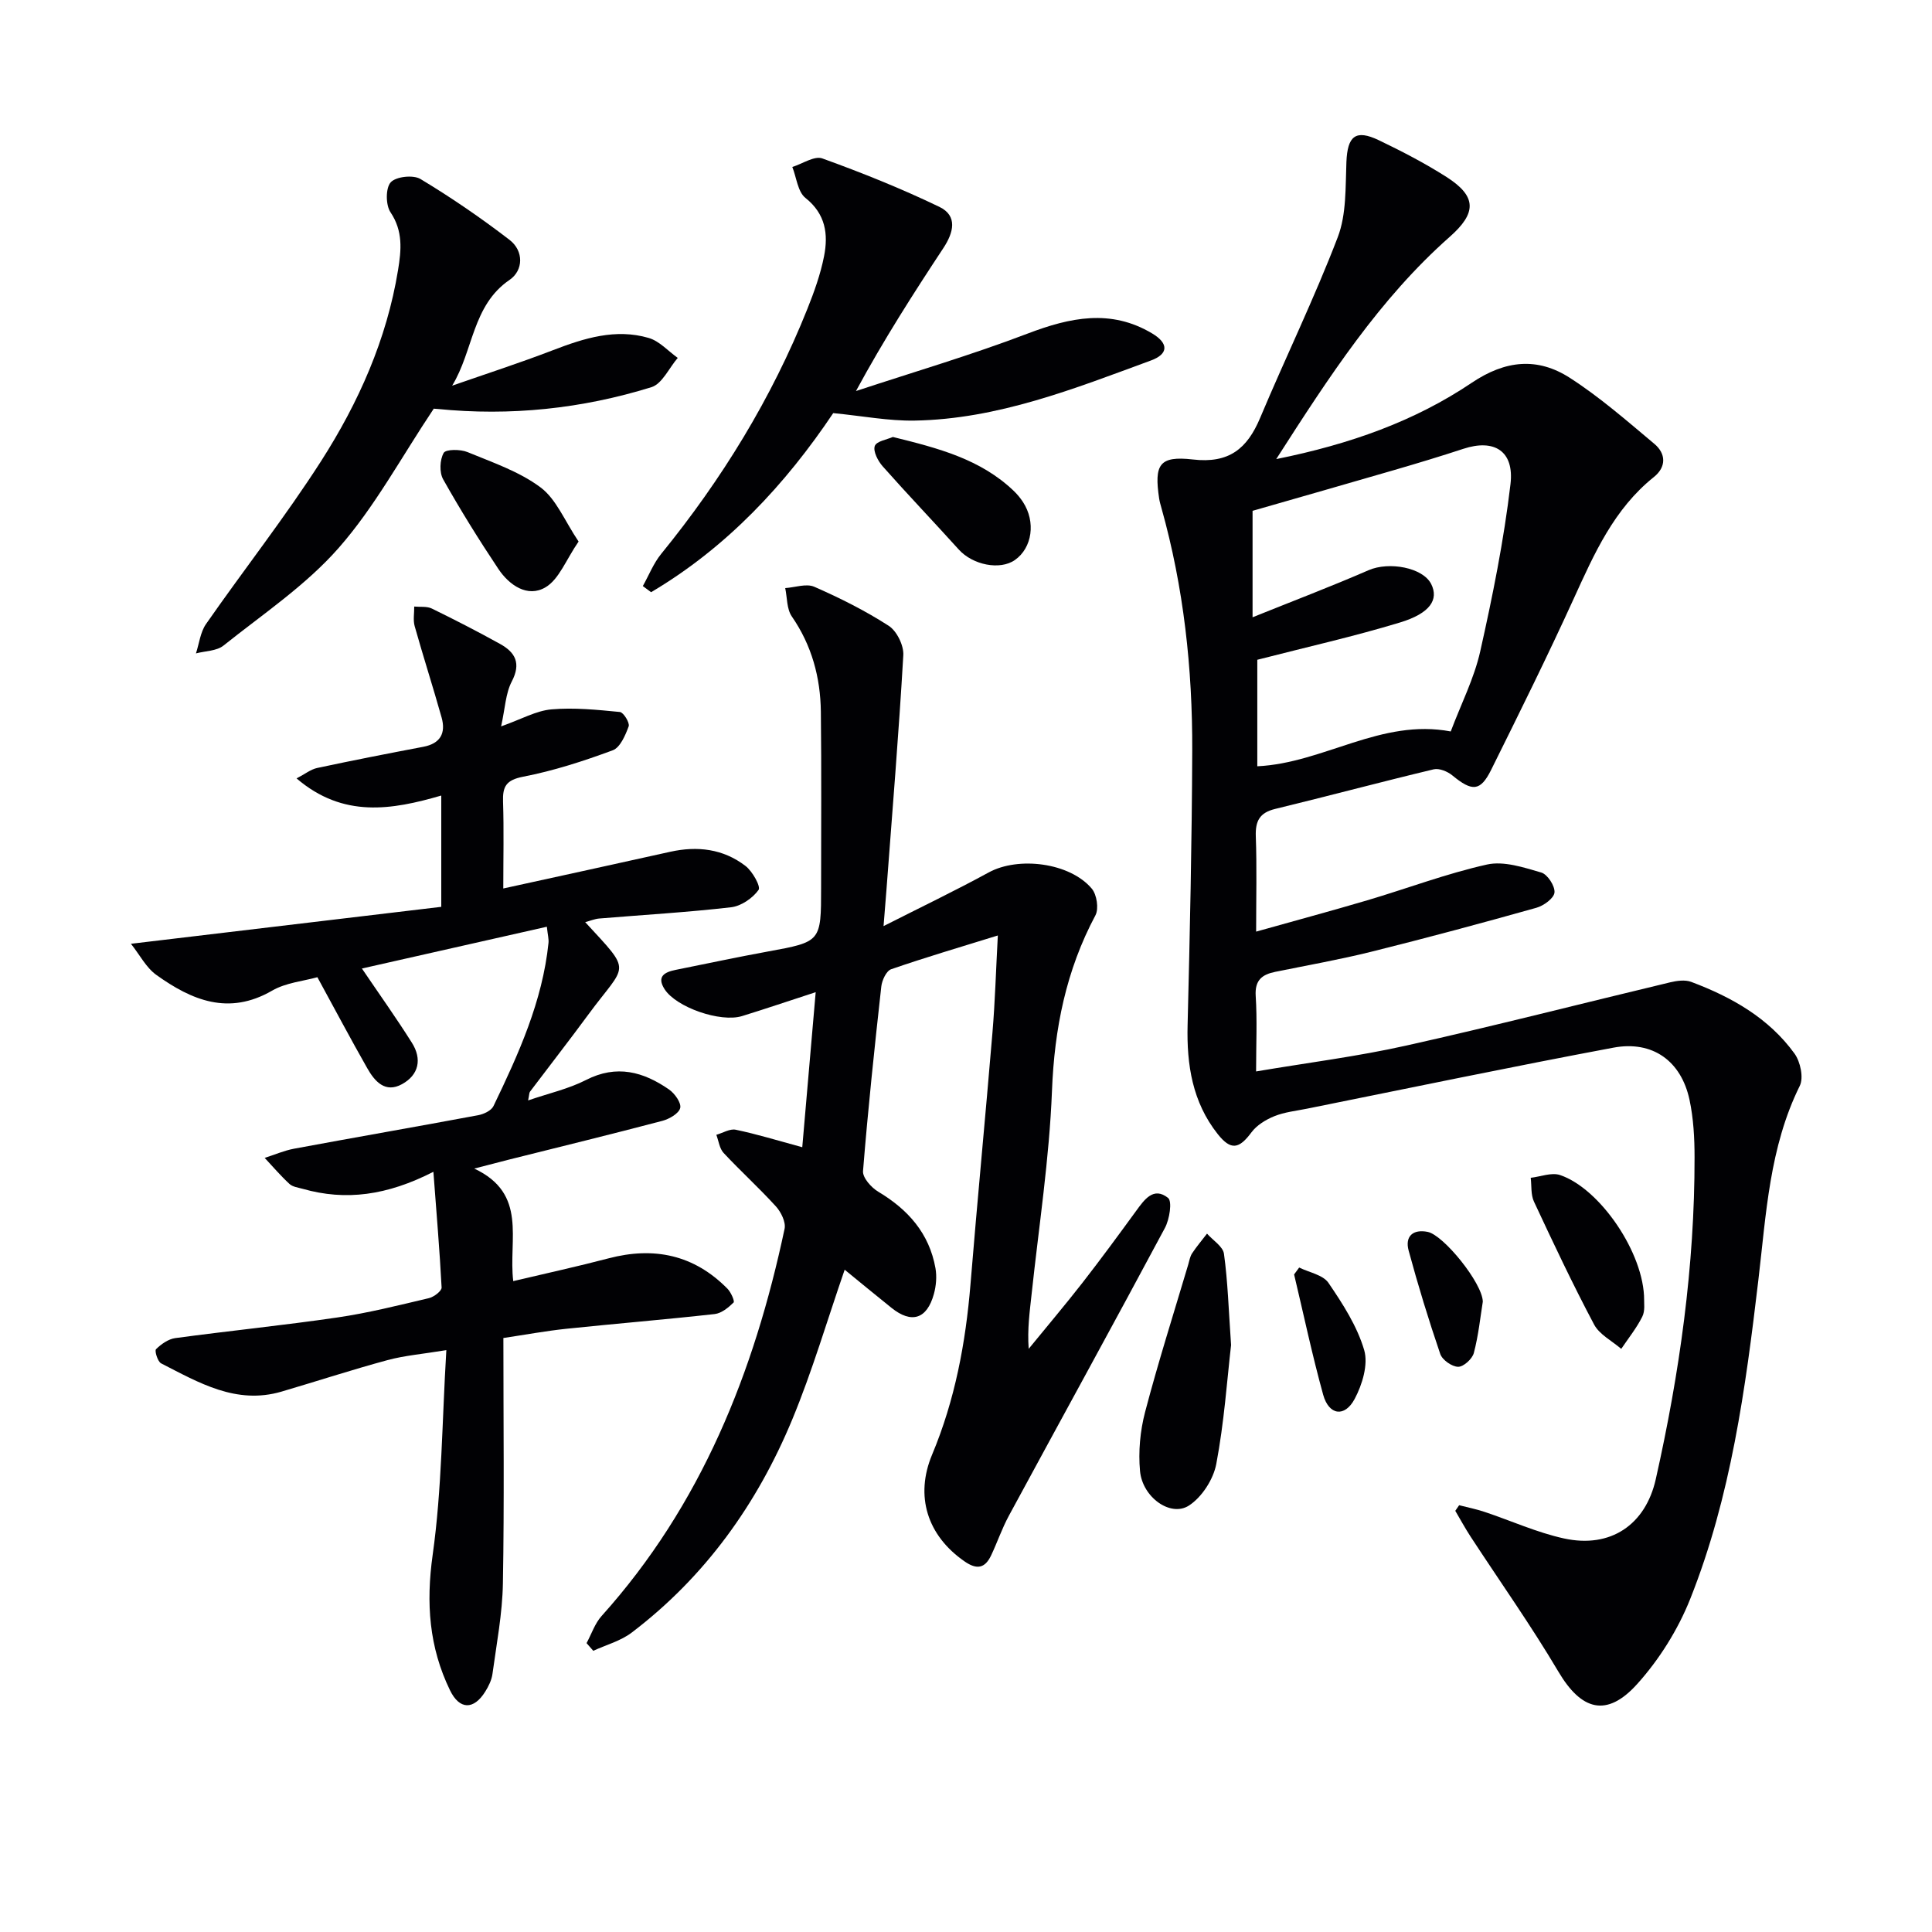
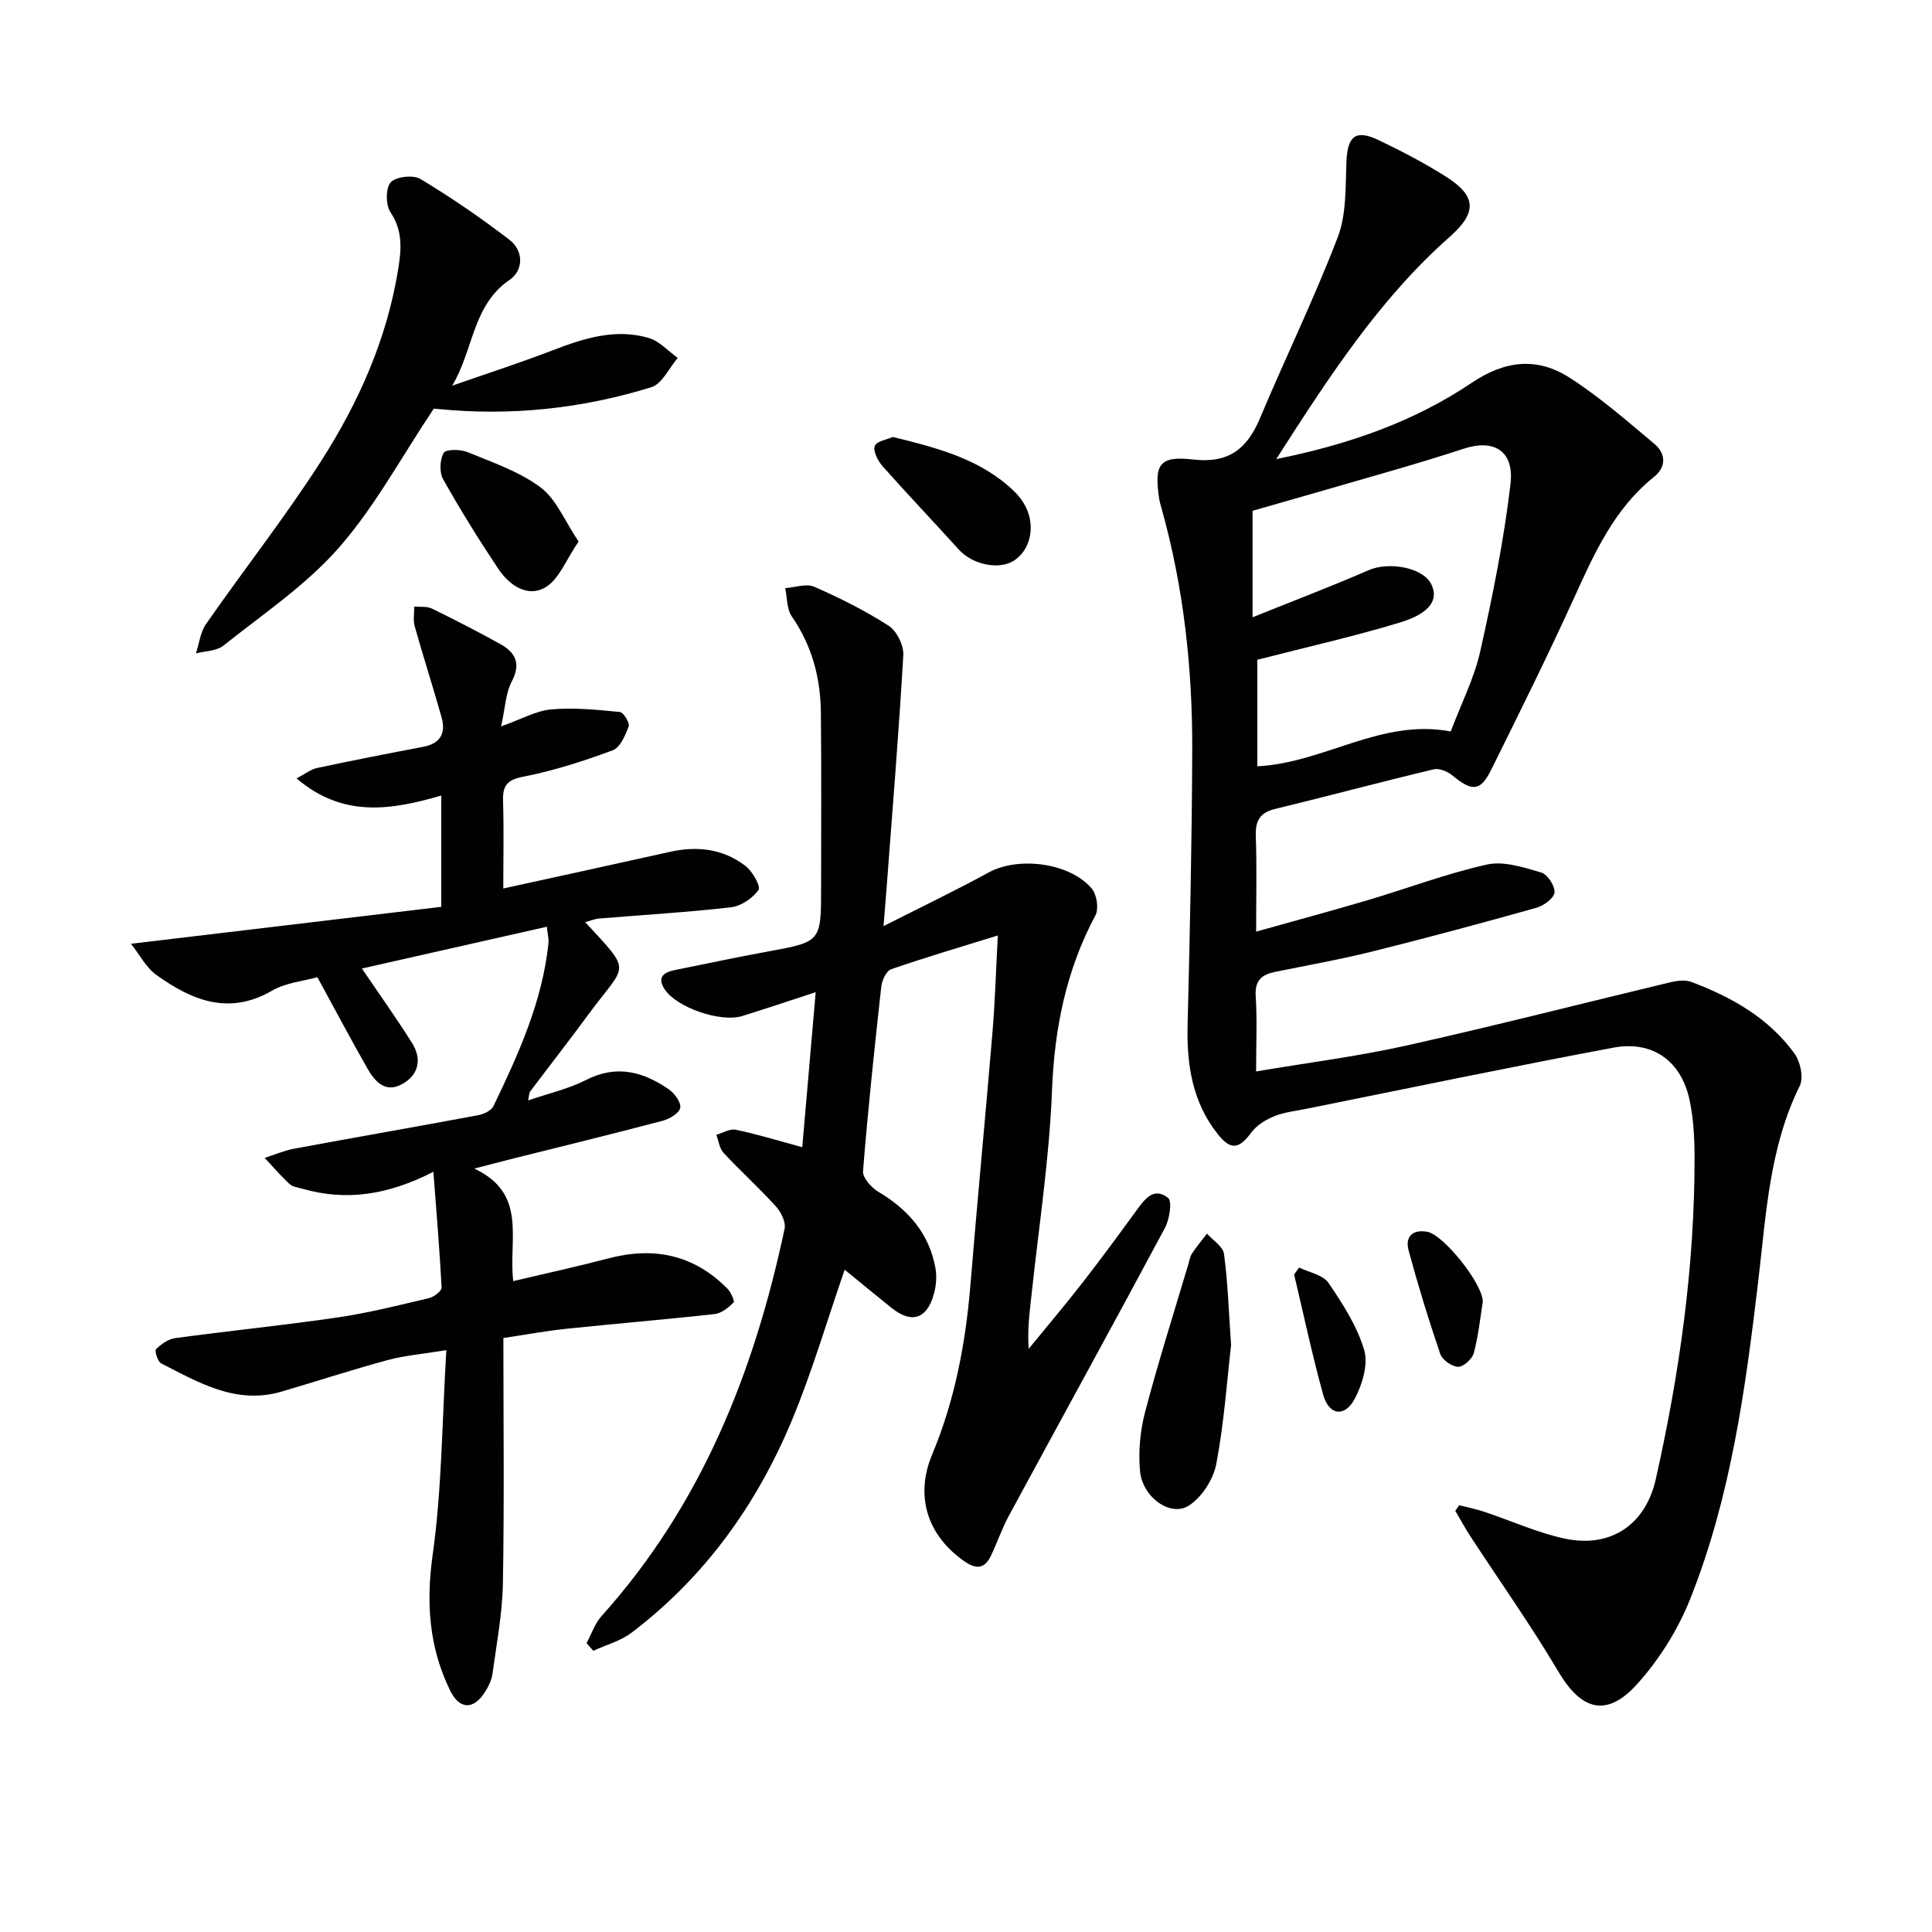
<svg xmlns="http://www.w3.org/2000/svg" enable-background="new 0 0 400 400" viewBox="0 0 400 400">
  <g fill="#010104">
    <path d="m264.23 95.05c15.4-3.11 28.69-7.87 40.48-15.8 7-4.71 13.62-5.31 20.28-1.04 6.21 3.99 11.84 8.92 17.52 13.68 2.42 2.02 2.52 4.78-.09 6.87-8.26 6.61-12.34 15.85-16.57 25.13-5.45 11.96-11.29 23.74-17.13 35.51-2.23 4.49-3.94 4.51-8.03 1.14-.99-.82-2.72-1.53-3.86-1.26-10.97 2.62-21.86 5.54-32.82 8.2-3.23.78-4.12 2.51-4.01 5.67.23 6.3.07 12.61.07 19.73 8.07-2.27 15.56-4.28 23-6.48 8.28-2.45 16.4-5.54 24.8-7.41 3.48-.77 7.6.6 11.24 1.66 1.29.38 2.86 2.8 2.73 4.14-.12 1.19-2.24 2.74-3.76 3.16-11.32 3.18-22.69 6.24-34.1 9.08-6.59 1.64-13.3 2.82-19.96 4.18-2.75.56-4.25 1.74-4.04 5 .32 4.96.08 9.95.08 15.62 10.7-1.81 21.01-3.1 31.11-5.36 18.27-4.07 36.41-8.74 54.62-13.09 1.4-.33 3.09-.57 4.36-.09 8.36 3.14 16.05 7.47 21.39 14.85 1.21 1.68 1.92 5 1.08 6.68-6.29 12.72-6.95 26.53-8.57 40.2-2.65 22.45-5.69 44.89-14.12 66.05-2.53 6.34-6.4 12.52-10.97 17.59-6.33 7.03-11.58 5.44-16.31-2.56-5.66-9.56-12.1-18.65-18.18-27.96-1.13-1.73-2.12-3.56-3.17-5.34.27-.39.54-.77.8-1.16 1.75.45 3.53.8 5.23 1.37 5.5 1.83 10.85 4.28 16.48 5.51 9.65 2.11 16.88-2.84 19-12.27 4.93-21.94 8.06-44.12 8.03-66.65 0-3.97-.22-8.02-1.04-11.88-1.72-8.05-7.64-12.34-15.78-10.81-21.19 3.97-42.29 8.38-63.42 12.63-2.27.46-4.65.7-6.77 1.56-1.76.71-3.63 1.86-4.73 3.34-2.55 3.44-4.25 3.81-6.99.35-5.23-6.6-6.44-14.33-6.23-22.55.47-18.93.89-37.87.96-56.81.06-17-1.76-33.83-6.38-50.27-.18-.64-.37-1.29-.47-1.94-1.05-7.03 0-8.89 6.97-8.09 7.48.87 11.25-2.22 13.93-8.59 5.26-12.52 11.23-24.77 16.08-37.44 1.81-4.73 1.58-10.34 1.79-15.56.22-5.37 1.89-6.82 6.71-4.51 4.79 2.3 9.54 4.76 14.01 7.61 6.33 4.04 6.25 7.48.64 12.42-14.49 12.82-24.89 28.83-35.89 45.99zm-3.92 41.55v22.05c13.77-.66 25.62-9.95 40.05-7.21 2.14-5.69 4.84-10.96 6.1-16.56 2.57-11.45 4.9-23.01 6.27-34.65.81-6.9-3.41-9.4-9.75-7.31-4.72 1.55-9.49 2.99-14.26 4.38-9.85 2.87-19.72 5.68-29.39 8.46v22.04c8.47-3.41 16.33-6.4 24.03-9.75 4.21-1.83 11.24-.56 12.96 2.88 1.59 3.19-.2 6.05-6.47 7.95-9.48 2.88-19.16 5.05-29.54 7.72z" />
    <path d="m89.73 242.61c-9.61 4.91-18.16 6.05-27.04 3.53-.95-.27-2.09-.4-2.76-1.02-1.82-1.68-3.44-3.58-5.13-5.39 2.02-.64 3.99-1.51 6.06-1.9 12.71-2.36 25.45-4.57 38.15-6.94 1.16-.22 2.71-.95 3.16-1.89 5.19-10.78 10.14-21.67 11.39-33.78.08-.79-.15-1.61-.34-3.35-13.12 2.97-25.92 5.86-38.29 8.65 3.64 5.37 7.15 10.29 10.36 15.39 2.1 3.34 1.45 6.62-2.05 8.55s-5.67-.59-7.21-3.31c-3.43-6.03-6.68-12.16-10.32-18.83-2.84.8-6.5 1.12-9.37 2.78-9.01 5.22-16.67 1.98-23.98-3.26-2.11-1.51-3.42-4.14-5.25-6.44 22.24-2.65 43.21-5.14 64.25-7.65 0-8.36 0-15.31 0-23.04-10.23 2.97-20.3 4.72-29.96-3.55 1.74-.9 2.94-1.88 4.28-2.16 7.29-1.56 14.61-2.99 21.94-4.38 3.55-.67 4.72-2.81 3.81-6.07-1.78-6.33-3.8-12.59-5.58-18.92-.35-1.26-.07-2.7-.09-4.05 1.22.12 2.6-.09 3.64.41 4.77 2.33 9.5 4.76 14.15 7.34 3.14 1.74 4.37 4 2.41 7.76-1.29 2.47-1.38 5.57-2.21 9.3 4.21-1.49 7.24-3.24 10.41-3.52 4.68-.41 9.47.08 14.18.54.75.07 2.08 2.25 1.82 2.97-.68 1.85-1.76 4.39-3.3 4.96-6.05 2.24-12.25 4.25-18.56 5.47-3.53.69-4.26 2.04-4.15 5.19.19 5.79.05 11.59.05 17.95 11.94-2.62 23.24-5.07 34.53-7.59 5.65-1.26 11-.62 15.61 2.92 1.45 1.11 3.21 4.27 2.71 4.97-1.23 1.72-3.61 3.35-5.69 3.59-9.07 1.05-18.21 1.57-27.31 2.33-.93.08-1.83.47-2.89.75 9.93 10.78 8.57 8.35.62 19.17-3.94 5.36-8.04 10.61-12.05 15.93-.17.23-.14.6-.39 1.81 4.31-1.48 8.39-2.39 11.99-4.23 6.34-3.25 11.88-1.71 17.19 1.97 1.18.82 2.57 2.78 2.31 3.83-.28 1.14-2.26 2.28-3.7 2.66-10.59 2.79-21.23 5.39-31.86 8.05-1.9.48-3.79.98-7.08 1.83 11.13 5.23 7.03 14.66 8.07 23.3 6.71-1.59 13.25-3.01 19.72-4.71 9.44-2.48 17.72-.74 24.65 6.3.71.73 1.52 2.57 1.25 2.84-1.07 1.05-2.5 2.23-3.91 2.39-10.23 1.14-20.49 1.98-30.73 3.05-4.26.45-8.48 1.23-13.02 1.91 0 17.2.2 34.01-.1 50.81-.11 6.26-1.31 12.5-2.16 18.73-.17 1.27-.8 2.56-1.49 3.66-2.4 3.85-5.34 3.78-7.3-.26-4.34-8.93-4.99-18.06-3.59-28.05 1.91-13.58 1.93-27.43 2.83-42.38-4.92.81-8.64 1.11-12.19 2.07-7.36 1.99-14.62 4.37-21.94 6.52-9.38 2.75-17.11-1.86-24.92-5.85-.72-.37-1.39-2.6-1.06-2.93 1.06-1.05 2.55-2.1 3.98-2.3 11.18-1.51 22.41-2.64 33.56-4.27 6.38-.93 12.67-2.52 18.95-4 1.04-.24 2.68-1.49 2.64-2.21-.4-7.65-1.05-15.32-1.7-23.95z" />
    <path d="m166.1 237.52c.93-10.7 1.82-21.03 2.78-32.1-5.57 1.81-10.39 3.45-15.25 4.95-4.47 1.37-13.62-1.81-16.03-5.56-1.7-2.65 0-3.55 2.3-4.01 6.34-1.27 12.67-2.63 19.03-3.79 11.06-2.03 11.07-1.98 11.07-13.28 0-12.13.09-24.26-.05-36.38-.09-7.11-1.88-13.74-6.02-19.73-1.06-1.54-.94-3.89-1.36-5.86 2.03-.14 4.38-1 6.03-.27 5.3 2.32 10.53 4.94 15.39 8.07 1.68 1.08 3.15 4.07 3.03 6.1-.94 16.25-2.28 32.48-3.5 48.71-.15 1.98-.31 3.95-.59 7.37 7.85-3.98 14.92-7.37 21.79-11.12 6.11-3.33 16.75-2.05 21.32 3.36 1.04 1.23 1.49 4.15.76 5.52-6.08 11.4-8.5 23.45-9 36.36-.55 14.07-2.72 28.08-4.22 42.11-.39 3.61-.9 7.21-.6 11.29 3.72-4.56 7.53-9.06 11.15-13.7 3.78-4.86 7.43-9.83 11.06-14.81 1.73-2.37 3.62-5.13 6.64-2.74.9.71.31 4.44-.65 6.23-10.66 19.93-21.56 39.73-32.32 59.61-1.41 2.61-2.38 5.47-3.65 8.16s-2.95 3.04-5.51 1.26c-7.74-5.36-10.3-13.54-6.72-22.1 4.73-11.29 6.95-23.13 7.95-35.29 1.42-17.38 3.1-34.74 4.55-52.12.54-6.43.72-12.88 1.11-20.08-7.7 2.39-14.95 4.52-22.09 6.99-1 .35-1.9 2.3-2.04 3.6-1.41 12.71-2.76 25.44-3.78 38.19-.11 1.36 1.7 3.41 3.15 4.27 6.18 3.69 10.56 8.62 11.85 15.84.3 1.71.14 3.65-.33 5.34-1.43 5.2-4.63 6.2-8.77 2.87-3.33-2.67-6.63-5.39-9.7-7.9-3.61 10.42-6.68 20.94-10.85 31-7.25 17.48-18.03 32.57-33.24 44.13-2.29 1.74-5.29 2.54-7.96 3.77-.46-.53-.93-1.06-1.39-1.59 1.02-1.88 1.72-4.06 3.11-5.61 20.64-22.95 31.59-50.48 37.89-80.17.29-1.38-.73-3.46-1.79-4.63-3.47-3.82-7.31-7.3-10.83-11.07-.86-.92-1.03-2.49-1.51-3.76 1.35-.38 2.81-1.31 4.02-1.05 4.34.9 8.62 2.22 13.77 3.62z" />
-     <path d="m172.51 85.53c-9.88 14.73-22 27.79-37.71 37.08-.57-.42-1.14-.84-1.71-1.27 1.25-2.23 2.21-4.71 3.8-6.66 12.57-15.44 22.88-32.22 30.27-50.73 1.41-3.53 2.72-7.18 3.45-10.89.9-4.56.34-8.75-3.86-12.09-1.59-1.27-1.84-4.22-2.71-6.4 2.09-.65 4.57-2.36 6.21-1.77 8.22 2.97 16.37 6.24 24.24 10.03 3.83 1.85 2.94 5.32.83 8.52-6.2 9.4-12.29 18.88-18.1 29.61 11.87-3.92 23.88-7.45 35.55-11.9 8.8-3.35 17.22-5.14 25.78-.02 3.43 2.05 3.39 4.25-.25 5.59-15.88 5.84-31.71 12.15-48.96 12.45-5.37.09-10.77-.96-16.83-1.55z" />
+     <path d="m172.51 85.53z" />
    <path d="m93.61 79.85c6.97-2.43 13.99-4.7 20.88-7.35 6.45-2.48 12.96-4.54 19.82-2.53 2.22.65 4.02 2.71 6.01 4.13-1.8 2.08-3.22 5.37-5.45 6.06-14.4 4.47-29.21 6.02-44.28 4.51-.65-.06-1.3-.08-.79-.05-6.74 10.08-12.21 20.32-19.67 28.81-6.81 7.76-15.7 13.71-23.86 20.23-1.42 1.14-3.78 1.11-5.7 1.62.67-2.05.91-4.4 2.09-6.09 7.88-11.32 16.43-22.19 23.86-33.79 7.72-12.07 13.55-25.13 15.89-39.48.68-4.15 1.06-8.06-1.56-11.97-1.01-1.5-1.03-5.01.04-6.2 1.08-1.2 4.67-1.59 6.16-.69 6.37 3.83 12.53 8.06 18.43 12.59 3.01 2.31 2.88 6.34.03 8.29-7.77 5.29-7.49 14.71-11.9 21.91z" />
    <path d="m254.88 278.48c-.83 7.23-1.43 16.01-3.06 24.61-.6 3.19-2.99 6.9-5.68 8.63-3.79 2.43-9.61-1.72-10.11-7.15-.37-4.02.02-8.31 1.05-12.23 2.69-10.24 5.9-20.34 8.92-30.49.24-.79.36-1.67.8-2.34.94-1.43 2.06-2.74 3.1-4.1 1.22 1.39 3.3 2.65 3.51 4.18.79 5.72.96 11.52 1.47 18.89z" />
    <path d="m119.79 112.12c-2.63 3.82-4.05 7.83-6.86 9.48-3.7 2.18-7.49-.43-9.75-3.81-4.03-6.04-7.87-12.22-11.43-18.55-.81-1.44-.7-4.04.11-5.47.44-.78 3.47-.78 4.93-.17 5.18 2.14 10.7 4.01 15.11 7.3 3.26 2.42 4.99 6.91 7.89 11.22z" />
    <path d="m184.86 90.47c9.38 2.31 18.16 4.59 25.03 11.17.71.68 1.36 1.46 1.9 2.29 2.69 4.11 1.93 9.49-1.66 12.01-3.1 2.18-8.75 1.03-11.63-2.17-5.21-5.77-10.59-11.4-15.74-17.21-.98-1.11-2.02-3.09-1.65-4.21.34-1.01 2.59-1.36 3.75-1.88z" />
-     <path d="m340.4 269.16c-.04.52.24 2.22-.39 3.46-1.18 2.35-2.87 4.45-4.35 6.65-1.92-1.66-4.52-2.96-5.63-5.06-4.42-8.33-8.45-16.88-12.44-25.43-.67-1.43-.47-3.27-.67-4.93 2.04-.23 4.31-1.16 6.07-.57 8.27 2.78 17.44 16.2 17.41 25.88z" />
    <path d="m307 269.49c-.51 3.15-.89 6.97-1.86 10.63-.32 1.23-2.14 2.88-3.25 2.86-1.29-.02-3.28-1.42-3.7-2.65-2.41-7.06-4.6-14.21-6.55-21.42-.8-2.97.93-4.47 3.95-3.86 3.28.66 11.33 10.59 11.41 14.44z" />
    <path d="m268.98 262.43c2.07 1.02 4.92 1.51 6.06 3.17 2.96 4.34 5.94 8.96 7.4 13.92.87 2.97-.39 7.15-1.97 10.11-2.07 3.88-5.34 3.39-6.52-.86-2.28-8.23-4.04-16.6-6.02-24.91.34-.49.7-.96 1.05-1.43z" />
  </g>
</svg>